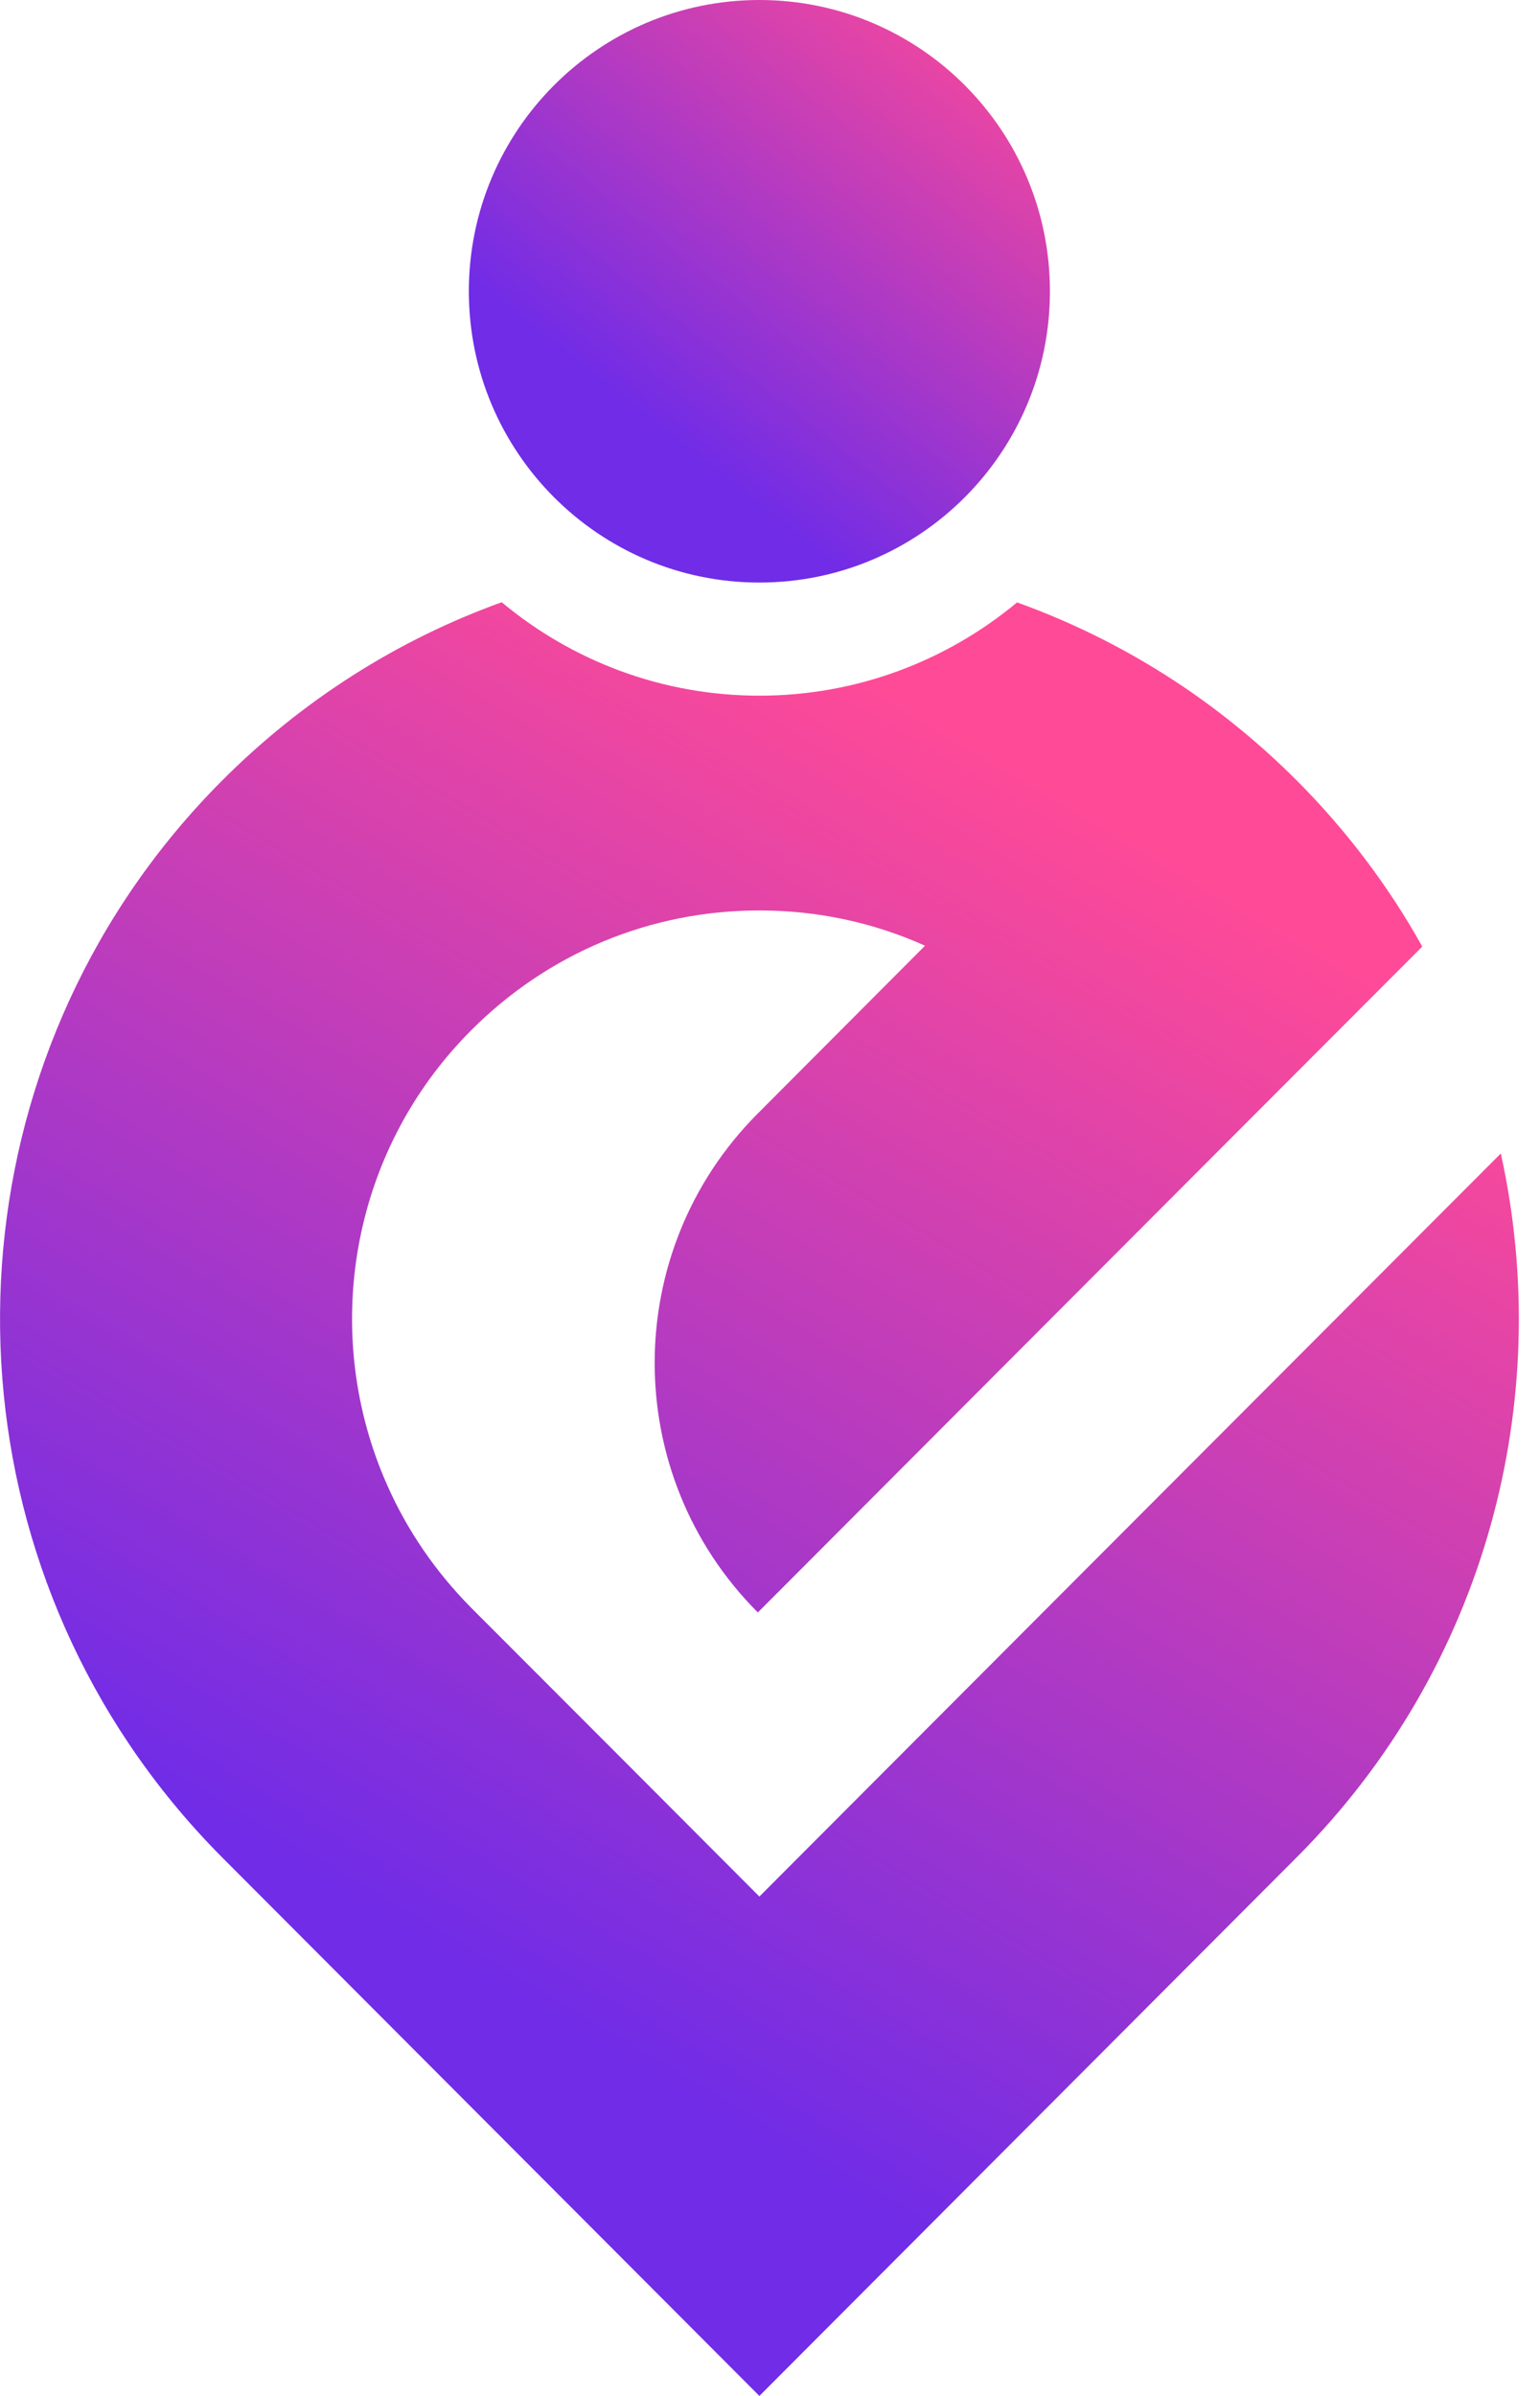
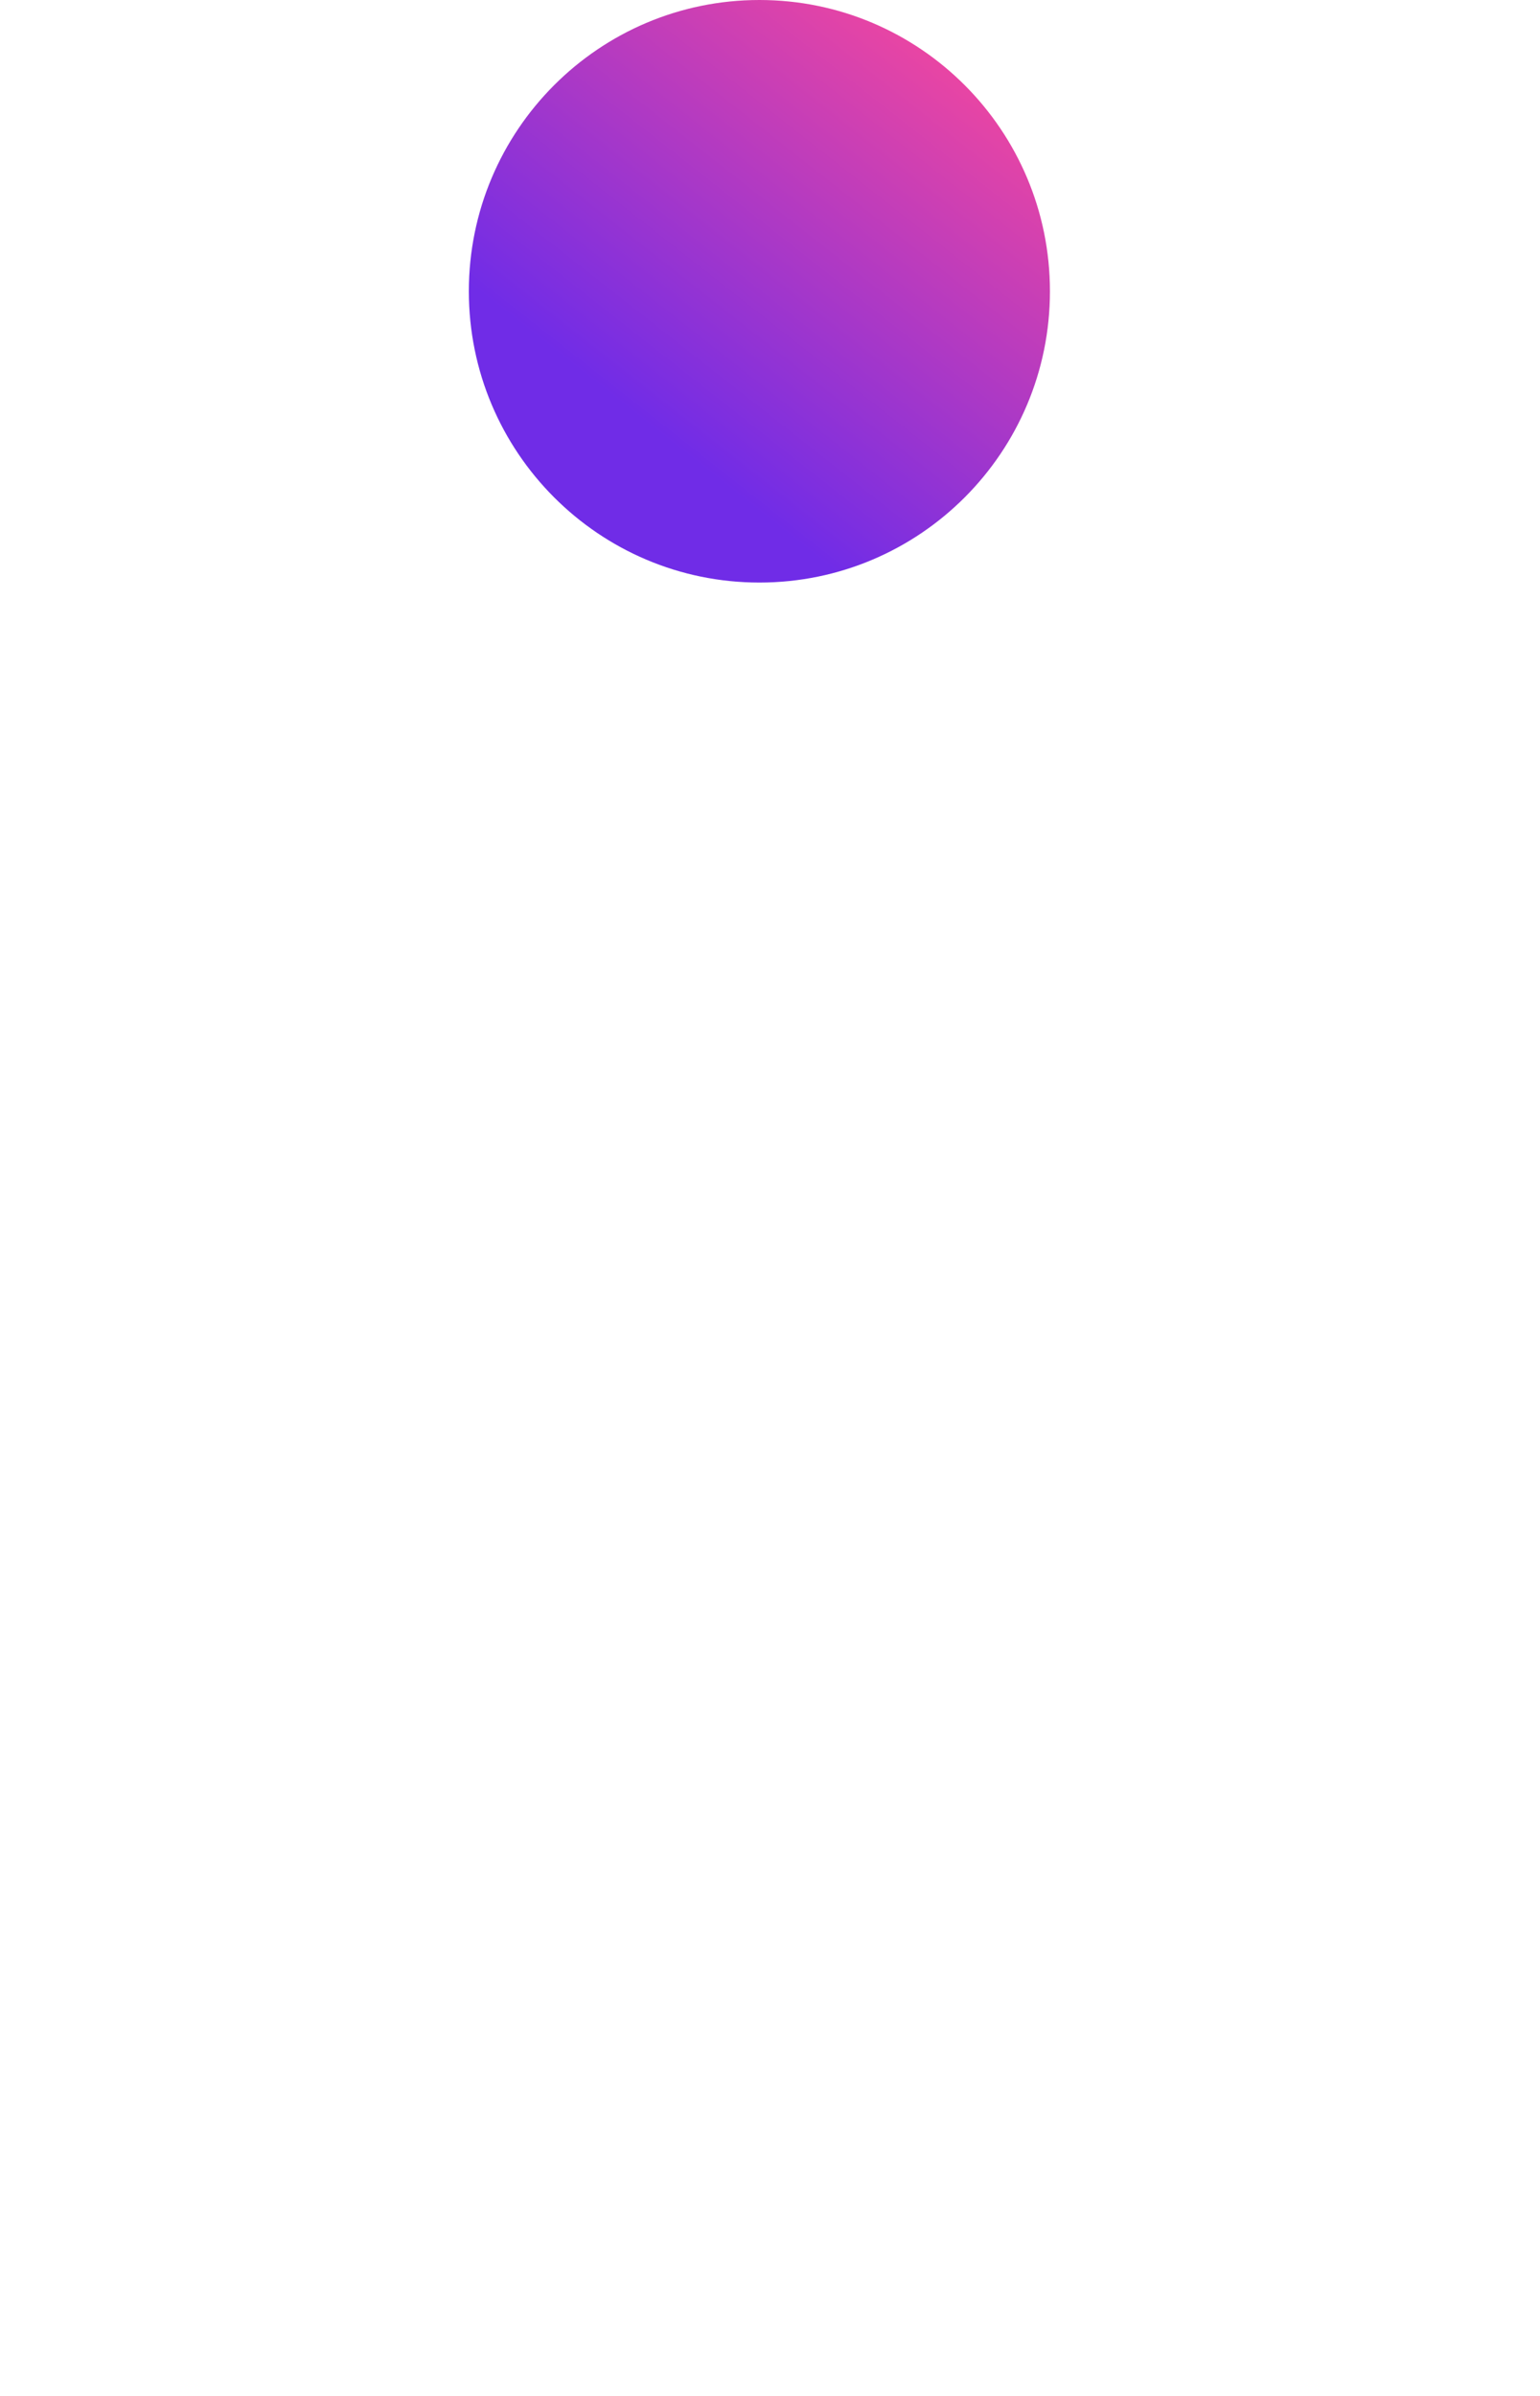
<svg xmlns="http://www.w3.org/2000/svg" width="9" height="14" viewBox="0 0 9 14" fill="none">
-   <path d="M8.771 6.74L6.136 9.38L4.438 11.082L3.606 10.248L2.754 9.395C2.542 9.181 2.377 8.937 2.262 8.676C1.874 7.801 2.038 6.737 2.754 6.02C3.204 5.569 3.802 5.32 4.438 5.32C4.778 5.32 5.106 5.391 5.406 5.526L4.429 6.506C3.625 7.311 3.625 8.617 4.429 9.422L6.742 7.104L8.312 5.531C8.118 5.183 7.873 4.856 7.578 4.56C7.373 4.355 7.151 4.172 6.916 4.013C6.612 3.808 6.286 3.643 5.944 3.52C5.535 3.86 5.01 4.065 4.438 4.065C3.866 4.065 3.341 3.86 2.932 3.519C2.325 3.738 1.768 4.09 1.298 4.561C-0.226 6.089 -0.408 8.46 0.753 10.189C0.91 10.423 1.092 10.646 1.298 10.853L2.15 11.707L4.438 14L7.578 10.853C8.69 9.739 9.088 8.176 8.771 6.74Z" fill="url(#paint0_linear_1709_858)" />
  <path d="M4.438 3.404C5.376 3.404 6.136 2.642 6.136 1.702C6.136 0.762 5.376 0 4.438 0C3.501 0 2.74 0.762 2.74 1.702C2.74 2.642 3.501 3.404 4.438 3.404Z" fill="url(#paint1_linear_1709_858)" />
  <defs>
    <linearGradient id="paint0_linear_1709_858" x1="1.224" y1="13.133" x2="7.379" y2="2.789" gradientUnits="userSpaceOnUse">
      <stop offset="0.179" stop-color="#702CE7" />
      <stop offset="0.82" stop-color="#FF4A97" />
    </linearGradient>
    <linearGradient id="paint1_linear_1709_858" x1="2.619" y1="4.024" x2="6.286" y2="-0.636" gradientUnits="userSpaceOnUse">
      <stop offset="0.326" stop-color="#702CE7" />
      <stop offset="0.871" stop-color="#FF4A97" />
    </linearGradient>
  </defs>
</svg>